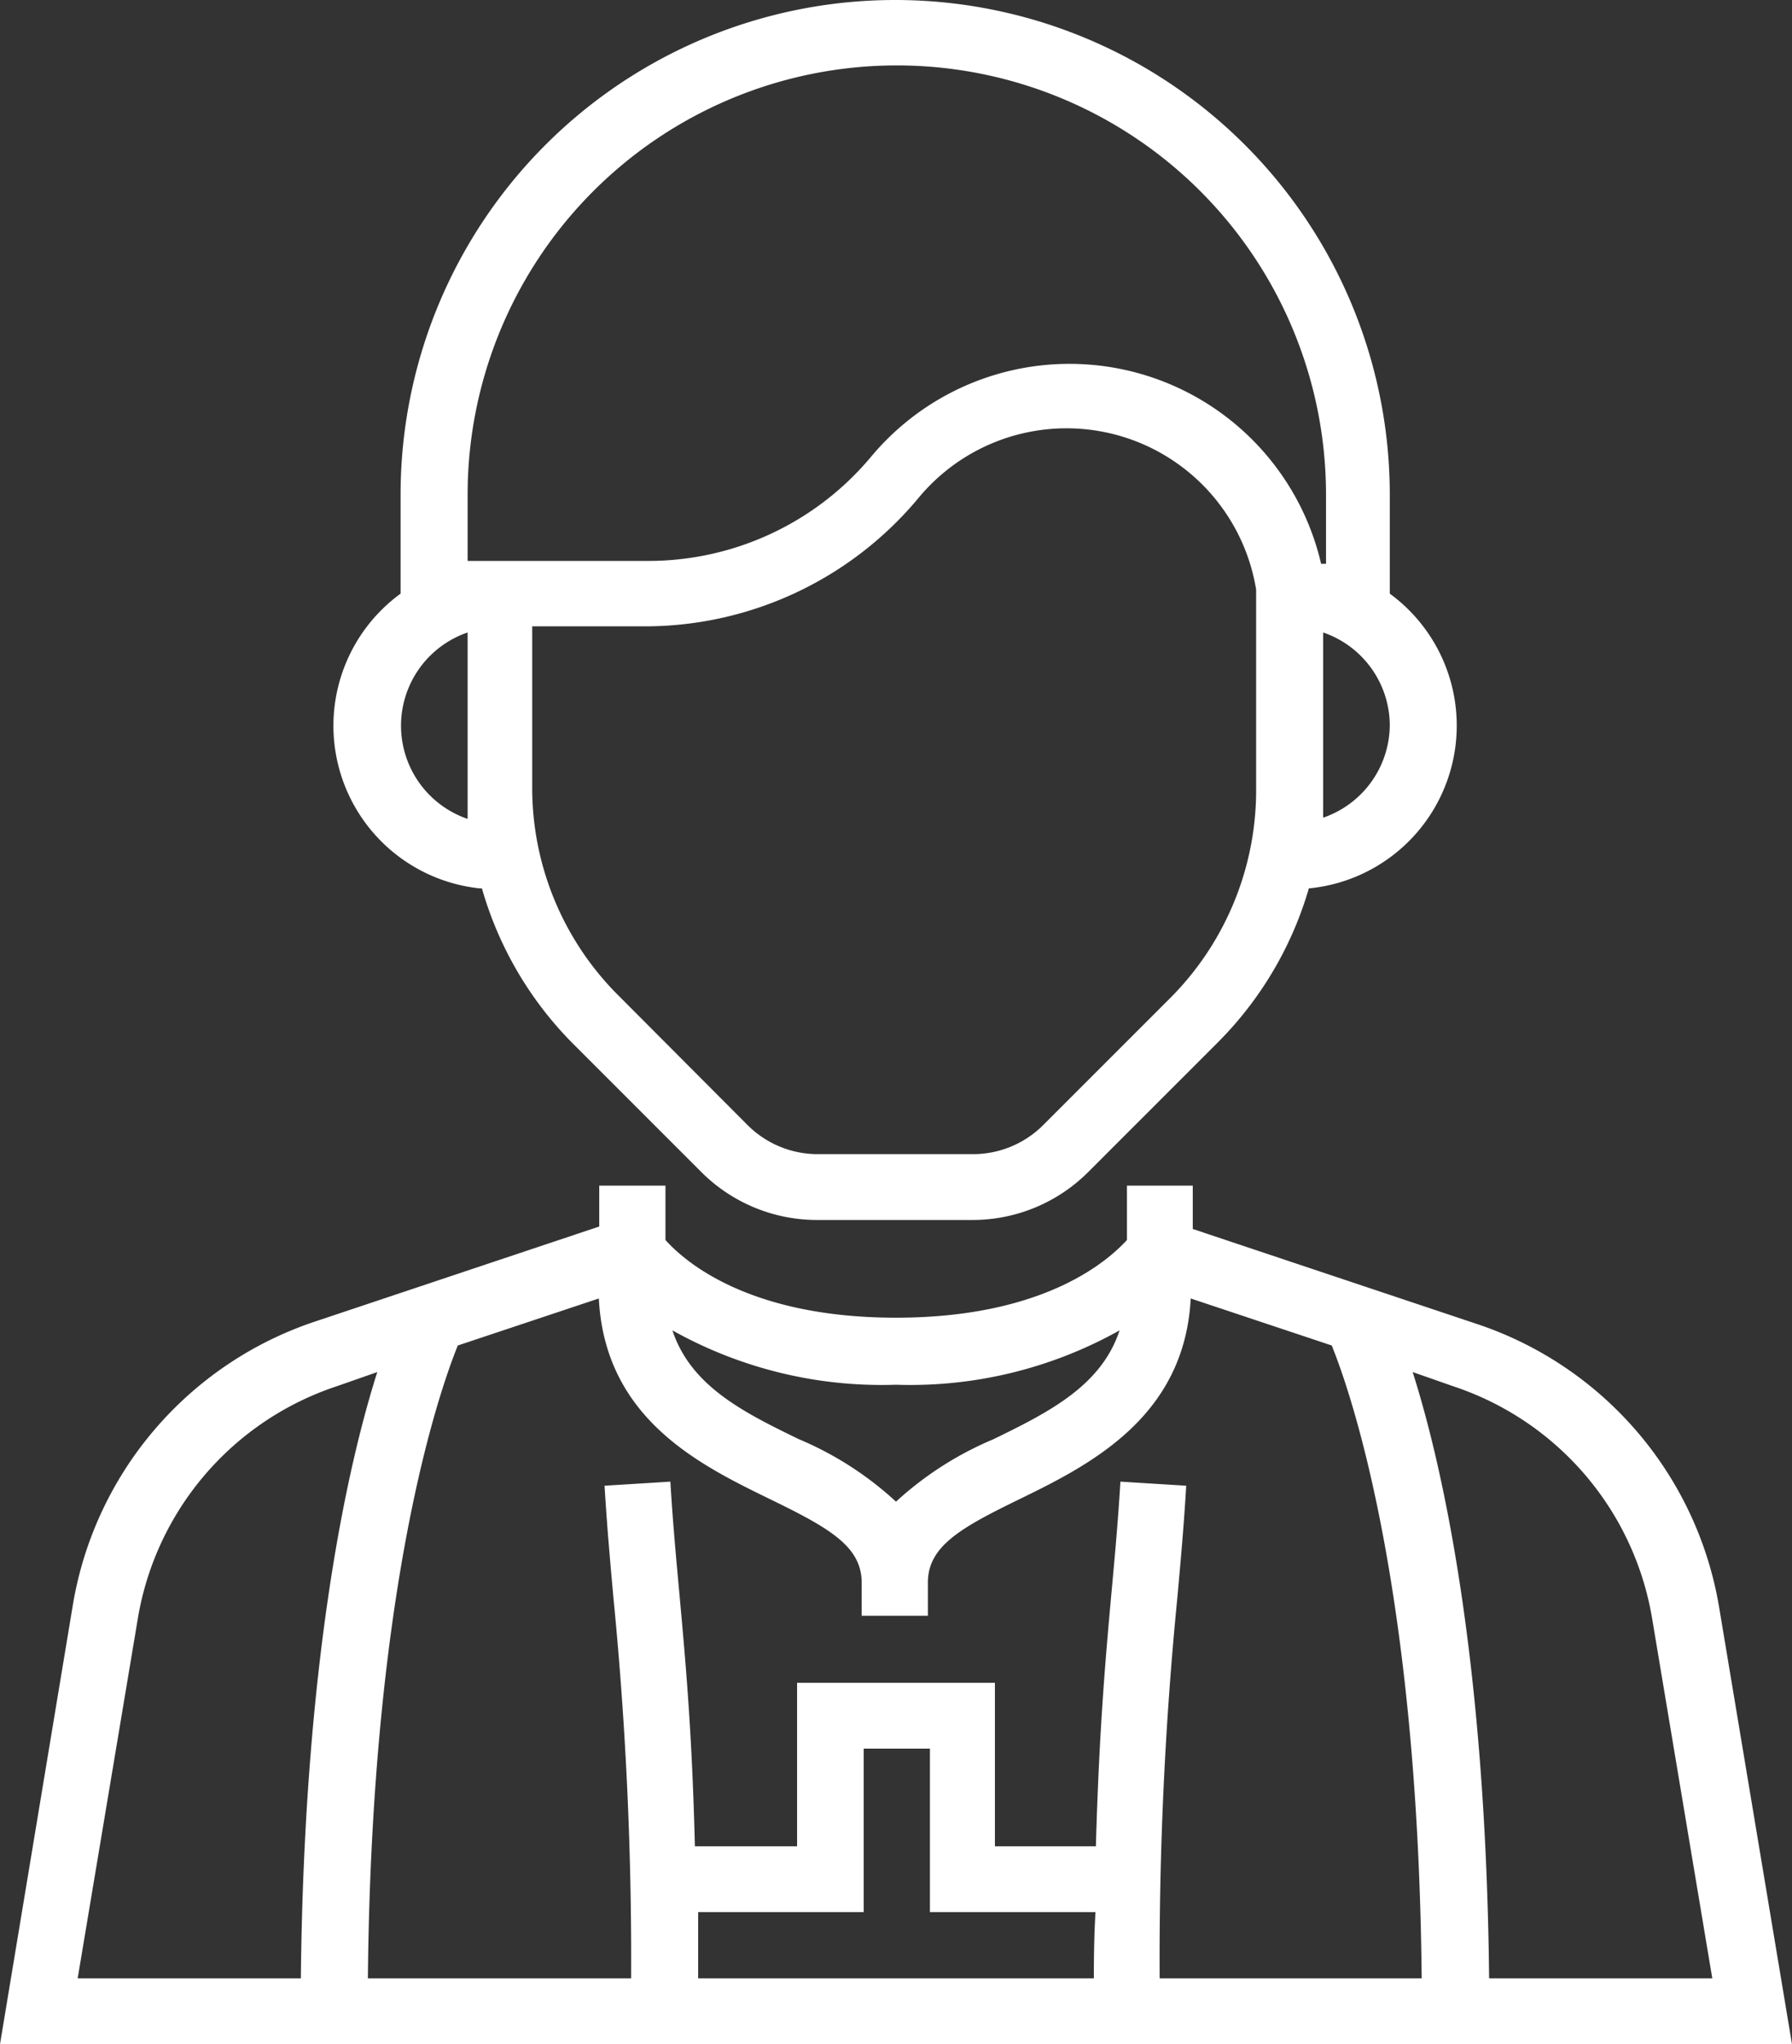
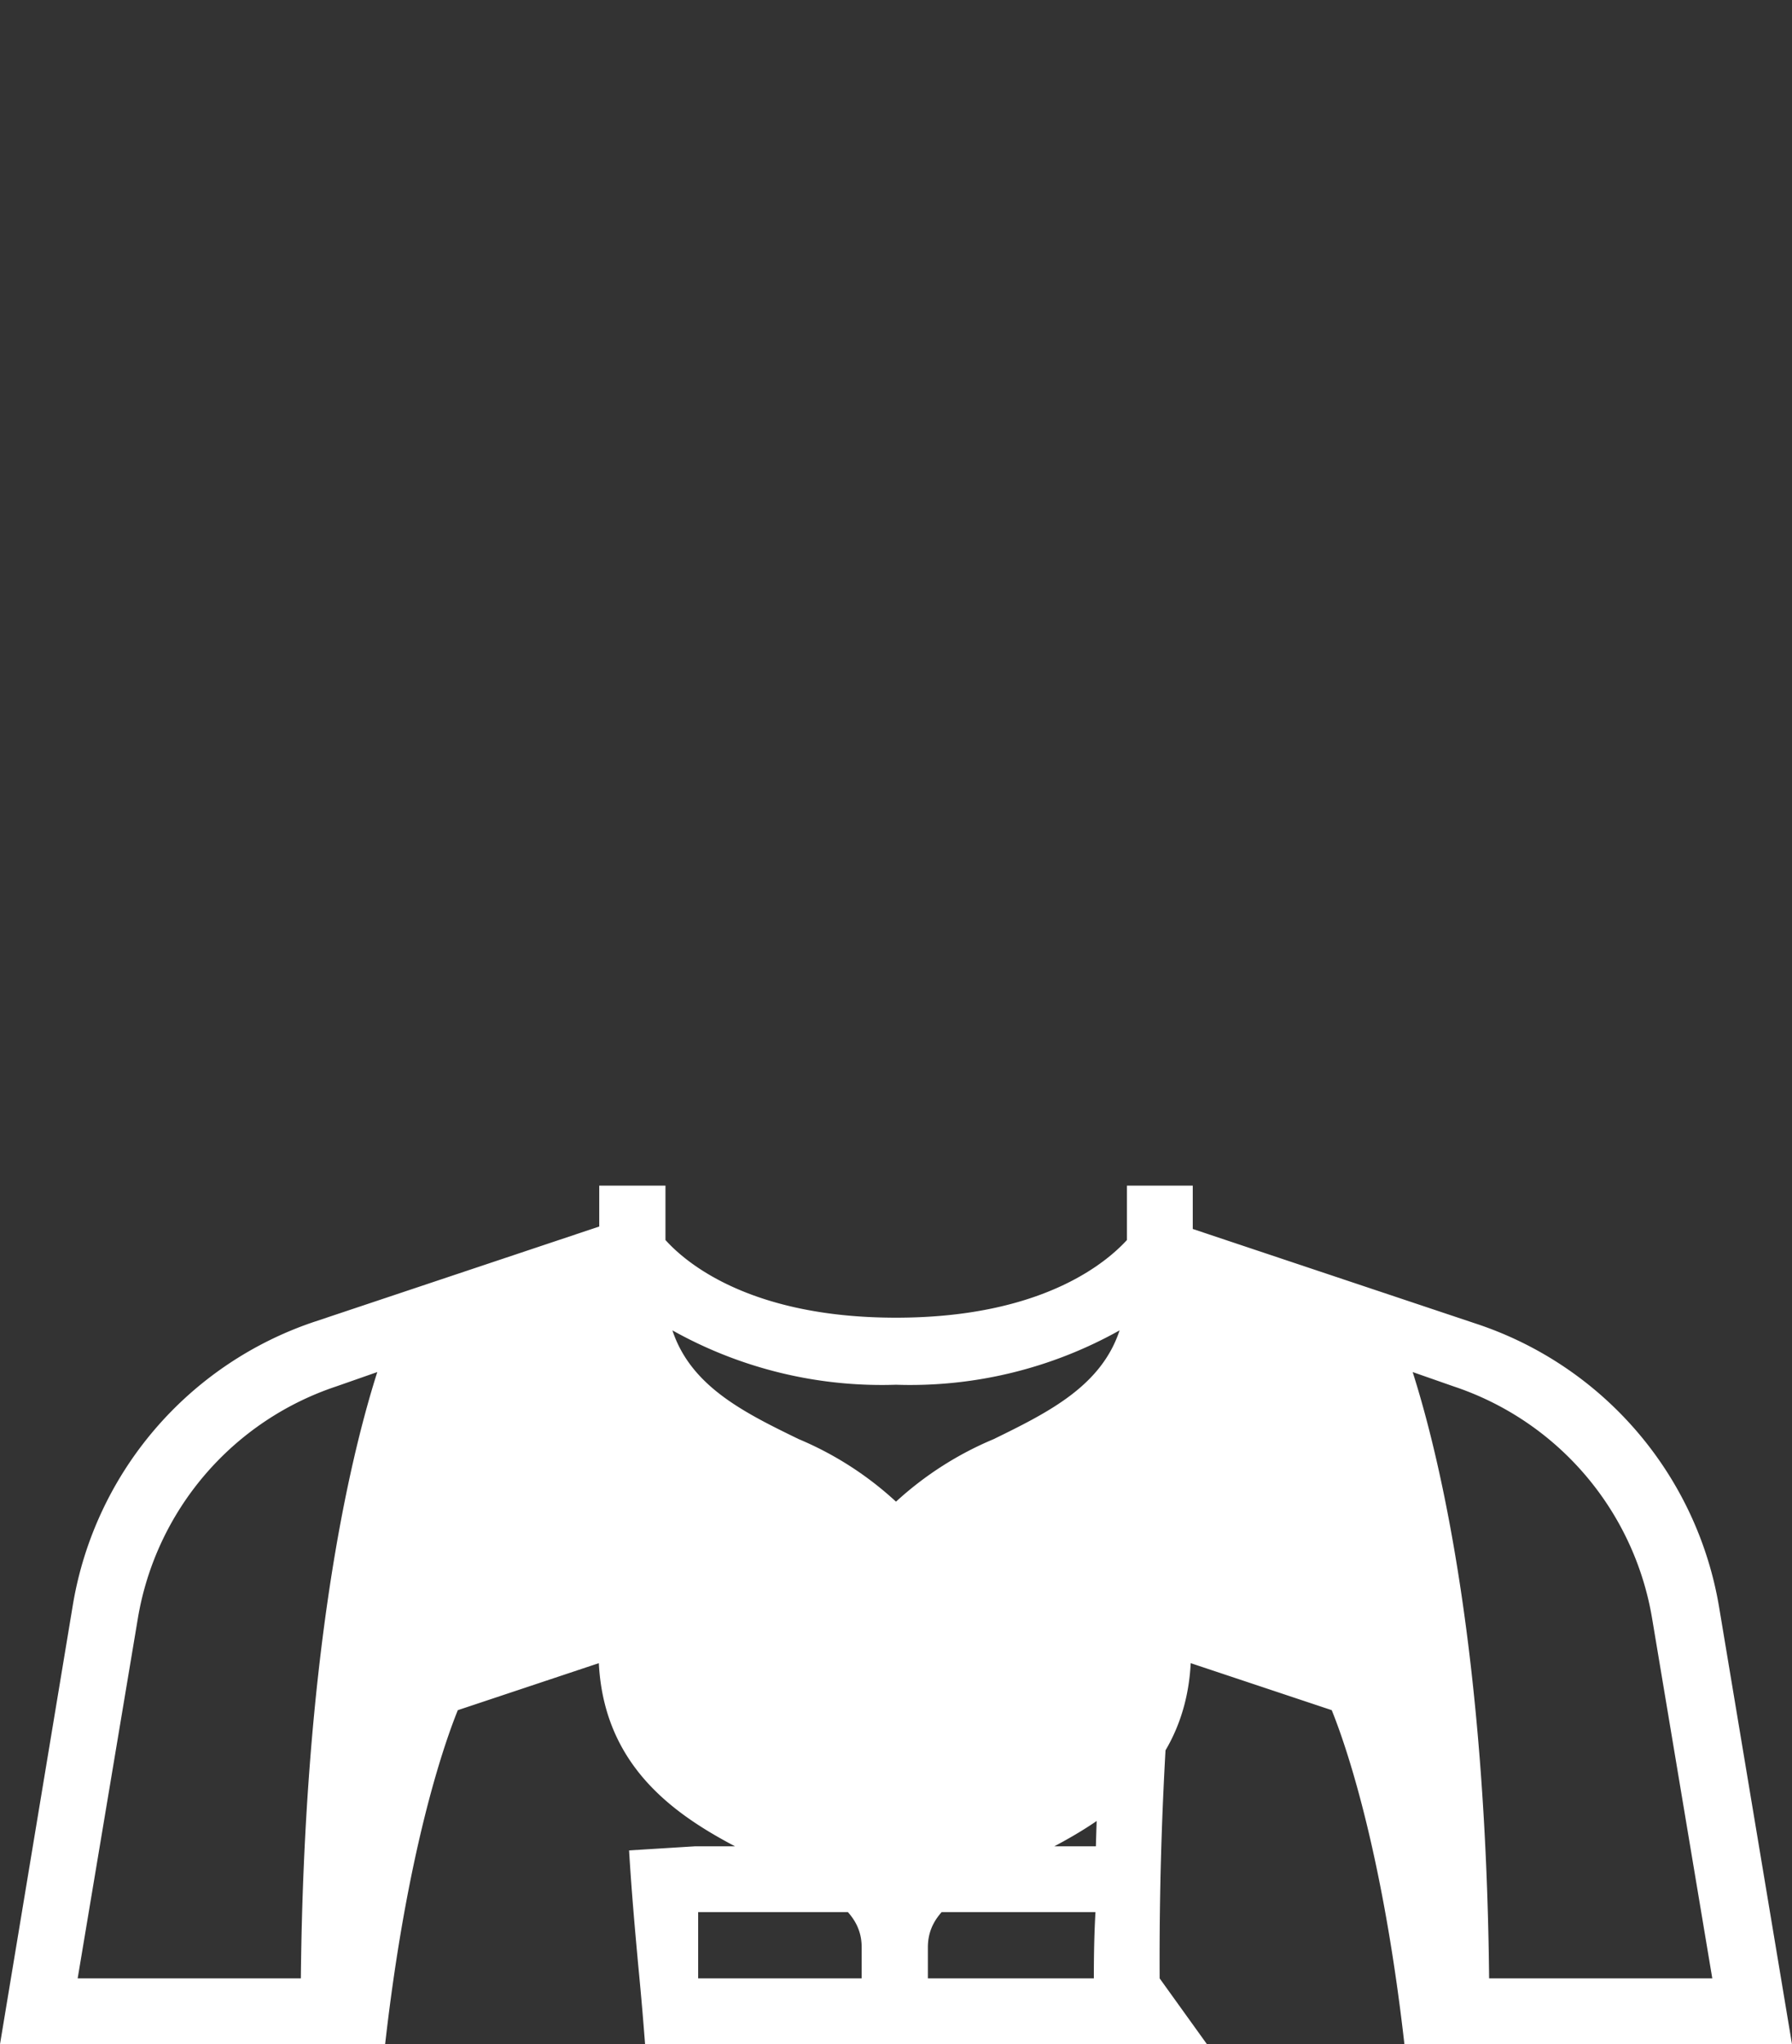
<svg xmlns="http://www.w3.org/2000/svg" id="Layer_2" data-name="Layer 2" width="43.84" height="50" viewBox="0 0 43.84 50">
  <rect x="0" y="0" width="43.84" height="50" fill="#333333" stroke="none" />
  <defs>
    <style>
      .cls-1 {
        fill: #fff;
      }
    </style>
  </defs>
  <g>
-     <path class="cls-1" d="M45.06,39.33a8.84,8.84,0,0,0-5.94-6.95l-6.94-2.32V29H30.57v1.33c-.45.49-2,1.9-5.65,1.9s-5.2-1.41-5.64-1.9V29H17.66v1l-6.94,2.32a8.84,8.84,0,0,0-5.94,6.95L3,50H46.84ZM24.92,33.87a10.48,10.48,0,0,0,5.47-1.33c-.45,1.36-1.73,2-3.08,2.66a8.22,8.22,0,0,0-2.39,1.53,8.16,8.16,0,0,0-2.38-1.53c-1.36-.66-2.64-1.3-3.09-2.66A10.48,10.48,0,0,0,24.92,33.87ZM4.9,48.39,6.37,39.6a7.24,7.24,0,0,1,4.86-5.69l1-.35c-.72,2.26-1.79,7-1.87,14.83Zm24.86,0H20.08c0-.58,0-1.11,0-1.62h4.05v-4h1.62v4h4.05C29.77,47.28,29.76,47.81,29.76,48.39Zm1.61,0a90.34,90.34,0,0,1,.43-9.28c.08-.88.16-1.75.22-2.77l-1.61-.1c-.06,1-.14,1.86-.22,2.73-.15,1.66-.3,3.36-.38,6.19H27.34v-4H22.5v4H20c-.07-2.83-.23-4.53-.38-6.19-.08-.87-.16-1.73-.22-2.73l-1.61.1c.06,1,.14,1.89.22,2.77a90.34,90.34,0,0,1,.43,9.28H12c.09-9.57,1.73-14.32,2.2-15.48l3.45-1.15c.15,2.93,2.45,4.06,4.15,4.89,1.46.71,2.28,1.16,2.28,2.06v.81h1.62v-.81c0-.9.82-1.35,2.28-2.06,1.7-.83,4-2,4.15-4.89l3.45,1.15c.47,1.16,2.11,5.91,2.2,15.48Zm8.06,0c-.08-7.85-1.15-12.57-1.87-14.83l1,.35a7.24,7.24,0,0,1,4.86,5.69l1.47,8.79Z" transform="translate(-3)" />
-     <path class="cls-1" d="M14.79,21.73A8.82,8.82,0,0,0,17,25.51l3.15,3.15A4,4,0,0,0,23,29.84h3.78a4,4,0,0,0,2.85-1.18l3.15-3.15a8.82,8.82,0,0,0,2.24-3.78A4,4,0,0,0,37,14.52h0V12.1a12.1,12.1,0,0,0-24.2,0v2.42h0a4,4,0,0,0,1.94,7.21Zm16.88,2.64-3.15,3.15a2.43,2.43,0,0,1-1.71.71H23a2.43,2.43,0,0,1-1.71-.71l-3.14-3.15a7.17,7.17,0,0,1-2.13-5.13V15.32h2.74a8.71,8.71,0,0,0,6.71-3.14,4.7,4.7,0,0,1,8.26,2.24l0,4.82A7.2,7.2,0,0,1,31.67,24.37ZM37,17.74A2.41,2.41,0,0,1,35.37,20c0-.25,0-.52,0-.78V15.47A2.41,2.41,0,0,1,37,17.74ZM14.44,12.1a10.48,10.48,0,1,1,21,0v1.69h-.12a6.32,6.32,0,0,0-11-2.63,7.1,7.1,0,0,1-5.47,2.56H14.44Zm0,3.37v3.77c0,.26,0,.53,0,.79a2.41,2.41,0,0,1,0-4.56Z" transform="translate(-3)" />
+     <path class="cls-1" d="M45.06,39.33a8.84,8.84,0,0,0-5.94-6.95l-6.94-2.32V29H30.57v1.33c-.45.49-2,1.9-5.65,1.9s-5.2-1.41-5.64-1.9V29H17.66v1l-6.94,2.32a8.84,8.84,0,0,0-5.94,6.95L3,50H46.84ZM24.92,33.87a10.48,10.48,0,0,0,5.47-1.33c-.45,1.36-1.73,2-3.08,2.66a8.22,8.22,0,0,0-2.39,1.53,8.16,8.16,0,0,0-2.38-1.53c-1.36-.66-2.64-1.3-3.09-2.66A10.48,10.48,0,0,0,24.92,33.87ZM4.9,48.39,6.37,39.6a7.24,7.24,0,0,1,4.86-5.69l1-.35c-.72,2.26-1.79,7-1.87,14.83Zm24.86,0H20.08c0-.58,0-1.11,0-1.62h4.05v-4h1.62v4h4.05C29.77,47.28,29.76,47.81,29.76,48.39Zm1.61,0a90.34,90.34,0,0,1,.43-9.28c.08-.88.16-1.75.22-2.77l-1.61-.1c-.06,1-.14,1.86-.22,2.73-.15,1.66-.3,3.36-.38,6.19H27.34v-4H22.5v4H20l-1.61.1c.06,1,.14,1.89.22,2.77a90.34,90.34,0,0,1,.43,9.28H12c.09-9.57,1.73-14.32,2.2-15.48l3.45-1.15c.15,2.93,2.45,4.06,4.15,4.89,1.46.71,2.28,1.16,2.28,2.06v.81h1.62v-.81c0-.9.82-1.35,2.28-2.06,1.7-.83,4-2,4.15-4.89l3.45,1.15c.47,1.16,2.11,5.91,2.2,15.48Zm8.06,0c-.08-7.85-1.15-12.57-1.87-14.83l1,.35a7.24,7.24,0,0,1,4.86,5.69l1.47,8.79Z" transform="translate(-3)" />
  </g>
</svg>